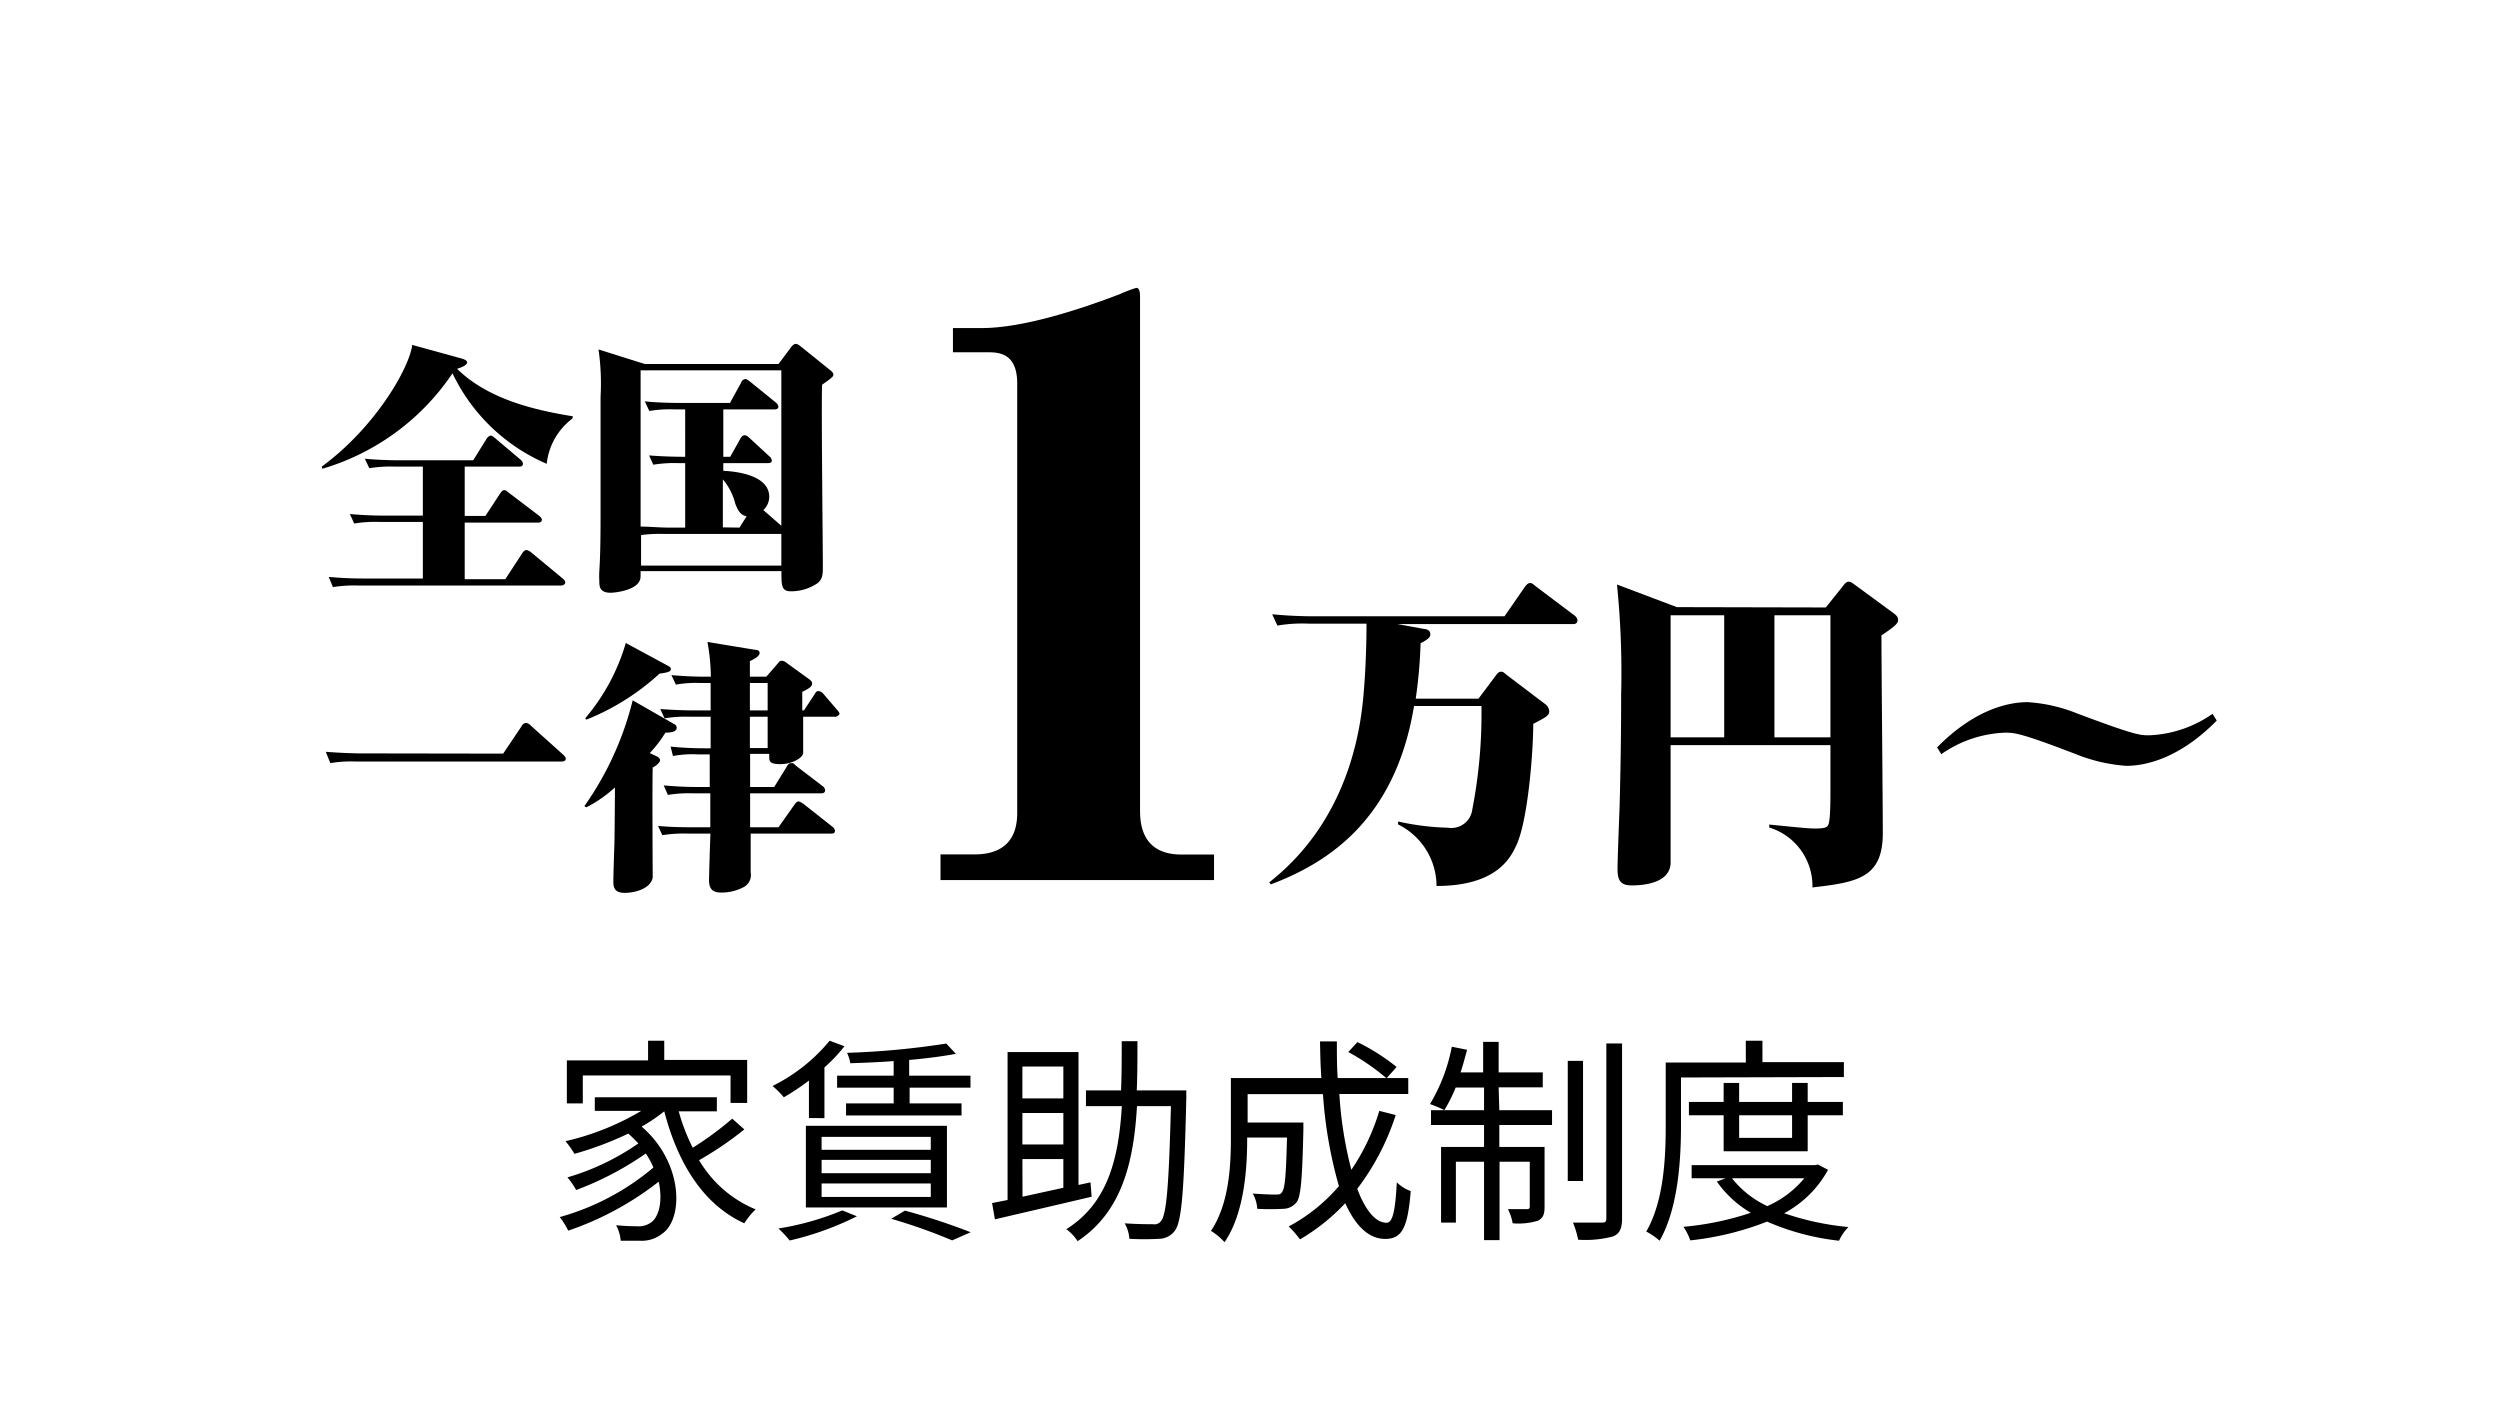
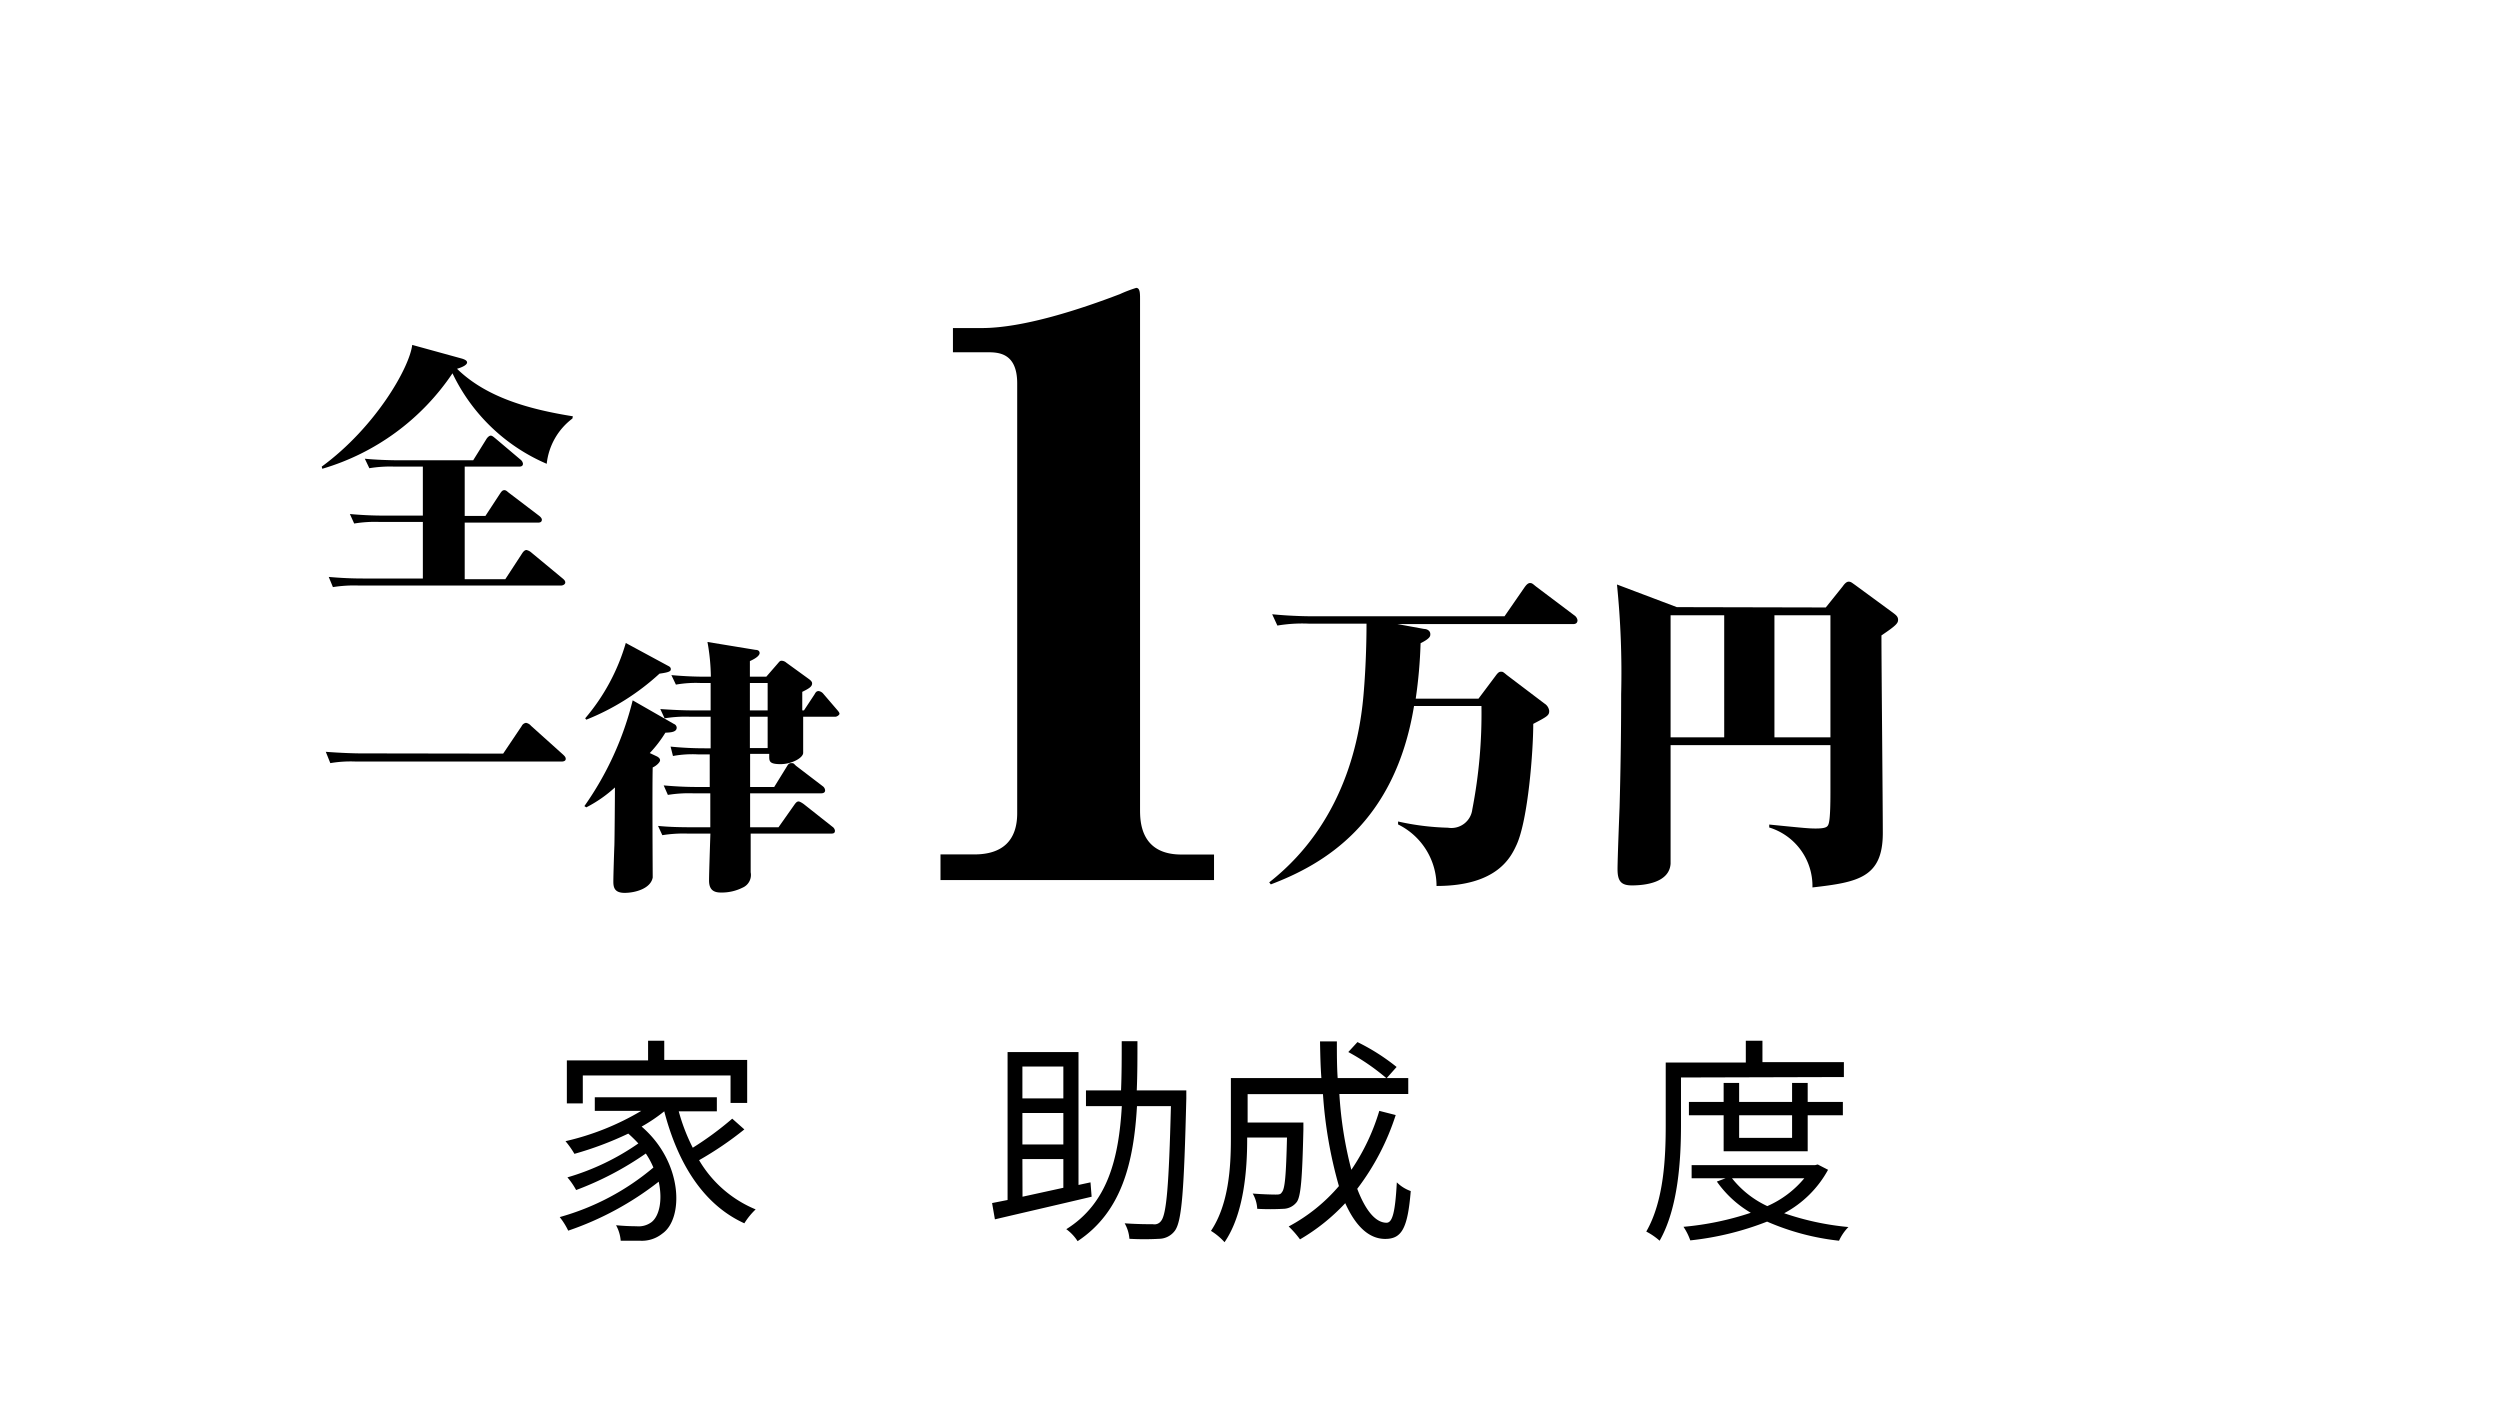
<svg xmlns="http://www.w3.org/2000/svg" viewBox="0 0 221 124">
  <defs>
    <style>.cls-1{fill:none;}</style>
  </defs>
  <title>facility06</title>
  <g id="レイヤー_2" data-name="レイヤー 2">
    <g id="レイヤー_1-2" data-name="レイヤー 1">
      <path d="M65.8,99.84a30,30,0,0,1-4,2.72,10.39,10.39,0,0,0,5,4.35,6.24,6.24,0,0,0-1,1.23c-3.65-1.66-5.89-5.33-7.08-9.9h0a14.51,14.51,0,0,1-2,1.35c3.69,3.18,3.72,8.15,1.83,9.46a2.89,2.89,0,0,1-2,.63c-.47,0-1.07,0-1.68,0a3.38,3.38,0,0,0-.41-1.37c.72.07,1.37.09,1.8.09a1.91,1.91,0,0,0,1.33-.36c.69-.53,1-1.93.64-3.58a27.17,27.17,0,0,1-8,4.33,6.32,6.32,0,0,0-.75-1.2,21.93,21.93,0,0,0,8.28-4.38,7.15,7.15,0,0,0-.67-1.24,27.77,27.77,0,0,1-6.16,3.23,6.38,6.38,0,0,0-.77-1.12,21.51,21.51,0,0,0,6.27-3,12.31,12.31,0,0,0-.89-.87A29.77,29.77,0,0,1,50.78,102a8.15,8.15,0,0,0-.79-1.12,23.26,23.26,0,0,0,6.7-2.68H52.58V97H63.37v1.24H60a16.79,16.79,0,0,0,1.24,3.22,28.17,28.17,0,0,0,3.49-2.57Zm-14.28-2.3H50.11v-3.8h7.18V92h1.43v1.7h7.33v3.8H64.58V95.07H51.52Z" />
-       <path d="M71.51,95.52A20.08,20.08,0,0,1,69.29,97a7.74,7.74,0,0,0-1-1A15.3,15.3,0,0,0,73.34,92l1.31.49a14.1,14.1,0,0,1-1.77,1.87v4.48H71.51Zm4.24,12a26.43,26.43,0,0,1-5.94,2.14,9.4,9.4,0,0,0-1-1.06A24.79,24.79,0,0,0,74.46,107Zm-4.51-8H83.71v7.22H71.24Zm1.39,2.12h9.65V100.5H72.63Zm0,2.07h9.65v-1.18H72.63Zm0,2.1h9.65v-1.19H72.63ZM79,93.8c-1.3.1-2.61.15-3.83.19a3.78,3.78,0,0,0-.29-.92,70.65,70.65,0,0,0,8.77-.82l.85.91c-1.14.21-2.59.41-4.13.54v1.39h5.42v1.06H80.41v1.39H85v1.07H74.79V97.54H79V96.15H74V95.09H79Zm1,13.22a57.53,57.53,0,0,1,5.81,1.91l-1.64.72a48.36,48.36,0,0,0-5.39-1.91Z" />
      <path d="M96.5,105.79c-3,.71-6.26,1.46-8.55,2l-.25-1.44,1.37-.27V93h6.27v11.75l1.06-.23ZM90.38,94.28V97.1H94V94.28ZM94,98.39H90.38v2.78H94Zm-3.61,7.4L94,105v-2.54H90.38Zm14.48-9.4s0,.54,0,.71c-.2,8.09-.39,10.83-1,11.68a1.76,1.76,0,0,1-1.39.73,23.68,23.68,0,0,1-2.64,0,3.22,3.22,0,0,0-.42-1.37c1.1.08,2.1.08,2.5.08a.71.71,0,0,0,.72-.29c.48-.58.69-3.13.87-10.15h-3c-.29,5-1.35,9.36-5.25,11.94a3.92,3.92,0,0,0-1-1.06c3.67-2.29,4.64-6.27,4.91-10.88H96V96.39H99.1c.06-1.41.06-2.86.06-4.35h1.39c0,1.49,0,2.94-.06,4.35Z" />
      <path d="M123.38,98.57a21.66,21.66,0,0,1-3.4,6.52c.72,1.89,1.61,3,2.59,3,.54,0,.77-1,.91-3.57a3.33,3.33,0,0,0,1.23.77c-.27,3.29-.79,4.23-2.26,4.23s-2.64-1.18-3.53-3.16a17.54,17.54,0,0,1-4,3.2,8.49,8.49,0,0,0-1-1.14,15.32,15.32,0,0,0,4.44-3.57,38.84,38.84,0,0,1-1.41-8.13h-6.66v2.51h4.93v.62c-.1,4.32-.22,6-.62,6.45a1.53,1.53,0,0,1-1.16.56,21.54,21.54,0,0,1-2.3,0,3,3,0,0,0-.4-1.35c.89.07,1.72.09,2,.09s.47,0,.58-.21c.27-.29.37-1.5.45-4.83h-3.52v.16c0,2.7-.28,6.58-2,9.09a5.51,5.51,0,0,0-1.2-1c1.58-2.36,1.76-5.66,1.76-8.15V95.3h8c-.08-1.06-.1-2.14-.12-3.24h1.49c0,1.12,0,2.2.07,3.24h6.24v1.41H118.4a34.62,34.62,0,0,0,1.06,6.7,18.86,18.86,0,0,0,2.47-5.21ZM120,92.12a18.45,18.45,0,0,1,3.46,2.2l-.89,1A19.48,19.48,0,0,0,119.19,93Z" />
-       <path d="M132.54,98.14h4.66v1.31h-4.66v1.94h4v5.26c0,.66-.1,1-.58,1.26a6,6,0,0,1-2.24.23,4.39,4.39,0,0,0-.42-1.25c.83,0,1.46,0,1.66,0s.27-.06.27-.25V102.7h-2.67v6.93h-1.37V102.7h-2.49v5.38h-1.31v-6.69h3.8V99.45h-4.69V98.14h4.69v-2h-2.51a13.58,13.58,0,0,1-1,2,9.69,9.69,0,0,0-1.27-.54,15.45,15.45,0,0,0,1.93-5.07l1.35.27c-.18.67-.37,1.39-.58,2h2V92.1h1.37v2.7h3.9v1.32h-3.9Zm7.4,6.26h-1.35V93.78h1.35Zm3.45-12.16v15.44c0,.94-.21,1.37-.79,1.62a9.53,9.53,0,0,1-3.09.29,8.06,8.06,0,0,0-.46-1.51c1.14,0,2.22,0,2.55,0s.4-.09.4-.42V92.24Z" />
      <path d="M148.6,95.25v4.2c0,3-.23,7.32-1.89,10.23a5.74,5.74,0,0,0-1.18-.81c1.58-2.74,1.72-6.64,1.72-9.42V93.93h7.08V92h1.47v1.89H163v1.32Zm13,8.16a9.51,9.51,0,0,1-3.88,3.84,24.34,24.34,0,0,0,5.68,1.22,4.21,4.21,0,0,0-.83,1.21,21.79,21.79,0,0,1-6.36-1.69,26.08,26.08,0,0,1-6.79,1.66,5.18,5.18,0,0,0-.6-1.2,25.94,25.94,0,0,0,5.95-1.24,9.6,9.6,0,0,1-3-2.76l.77-.29h-3V103h10.9l.25-.06Zm-9.23-1.64V98.59h-3.07V97.41h3.07V95.73h1.37v1.68h4.68V95.73h1.38v1.68h3.11v1.18h-3.11v3.18Zm.74,2.39a8.61,8.61,0,0,0,3.12,2.46,8.88,8.88,0,0,0,3.27-2.46Zm.63-5.57v2h4.68v-2Z" />
      <path d="M125.9,55.6c.23,0,.54.14.54.46,0,.17,0,.37-.86.8a42.45,42.45,0,0,1-.43,4.9h5.55l1.5-2c.23-.32.34-.38.49-.38s.17,0,.51.29l3.34,2.53a.89.89,0,0,1,.41.64c0,.4-.15.49-1.41,1.15,0,2.42-.46,8.46-1.47,10.68-.49,1.06-1.67,3.65-7.08,3.65a6.08,6.08,0,0,0-3.4-5.44v-.26a22.53,22.53,0,0,0,4.41.55,1.86,1.86,0,0,0,2.15-1.61,44.26,44.26,0,0,0,.81-9.15H125c-1.7,10.38-8,14-12.66,15.77L112.2,78c7.22-5.66,8.14-14,8.37-17,.23-2.85.23-5.44.23-5.87h-5.12a13.21,13.21,0,0,0-2.76.17l-.46-1c1.81.18,3.36.18,3.74.18H133l1.79-2.59c.09-.12.26-.35.46-.35s.26.09.55.32l3.36,2.53a.65.65,0,0,1,.29.43c0,.35-.29.35-.43.35H123.54Z" />
      <path d="M161.4,53.7l1.5-1.87c.14-.2.32-.41.52-.41s.28.09.57.29l3.34,2.45c.26.2.46.34.46.63s-.14.49-1.47,1.38c0,2.77.12,15,.12,17.47,0,3.94-2.19,4.35-6.22,4.81a5.41,5.41,0,0,0-3.82-5.3v-.26c3.19.32,3.54.35,4.11.35.81,0,1-.12,1.09-.29s.21-.55.21-2.91V65.87H147.68c0,.52,0,10.27,0,10.48-.11,1.69-2.3,1.92-3.42,1.92-.95,0-1.27-.37-1.27-1.44,0-.86.15-4.69.18-5.46.08-2.88.14-6.31.14-10a77.29,77.29,0,0,0-.37-9.7l5.29,2Zm-13.72.69V65.18h4.74V54.39Zm14.13,10.79V54.39h-4.95V65.18Z" />
-       <path d="M171.24,66.07c3.54-3.6,6.65-4,8-4a14,14,0,0,1,4.38,1C188.77,65,189.17,65,190,65a10.48,10.48,0,0,0,5.59-1.9l.37.6c-3.54,3.6-6.65,4-8,4a14.67,14.67,0,0,1-4.37-1c-5.18-2-5.59-1.93-6.39-1.93a10.48,10.48,0,0,0-5.59,1.9Z" />
      <path d="M50.6,37a5.77,5.77,0,0,0-2.27,4A16.36,16.36,0,0,1,40,33a21,21,0,0,1-11.51,8.44l-.05-.19c4.74-3.47,7.76-8.74,8-10.76l4.43,1.22c.14.05.42.14.42.33s-.33.4-.89.56c2.62,2.56,6.44,3.59,10.24,4.2ZM34.9,41.25a11.26,11.26,0,0,0-2.25.14l-.4-.84c.82.09,2.2.14,3.07.14h6.51L43,38.81c.07-.12.24-.3.38-.3s.28.14.42.25L46,40.62a.56.56,0,0,1,.23.37c0,.24-.21.26-.35.26H41.08v4.36h1.83l1.31-2c.1-.14.19-.28.36-.28s.25.12.44.26l2.63,2c.18.14.25.26.25.35,0,.26-.25.26-.37.26H41.08v5h3.59l1.5-2.3c.07-.11.21-.28.37-.28a1,1,0,0,1,.45.24l2.74,2.27c.17.14.24.23.24.37s-.19.26-.36.26H31.68a12,12,0,0,0-2.25.14L29.06,51c1,.09,2,.14,3.05.14h5.27v-5H33.56a11.22,11.22,0,0,0-2.25.14l-.38-.84c1,.09,2,.14,3.07.14h3.38V41.25Z" />
-       <path d="M68.82,32.18l1.12-1.5c.1-.12.24-.28.4-.28s.3.11.54.3l2.48,2c.17.12.31.26.31.42s-.12.28-1,.89c-.07,2.56.07,13.88.07,16.2,0,.66-.07,1-.45,1.33a4.13,4.13,0,0,1-2.39.73c-.84,0-.82-.56-.82-1.78H56.63c0,.63,0,.7-.12.91-.42.8-2.15,1-2.53,1-1,0-1-.59-1-1.06a7.52,7.52,0,0,1,0-.86c.11-1.6.11-4.06.11-5V35.08a21.24,21.24,0,0,0-.18-4.19L57,32.18Zm.25,14.3V32.74H56.63V46.55c.75,0,1.69.09,2.46.09h1.48v-5.7H60a11.63,11.63,0,0,0-2.25.14l-.37-.82c1.5.12,2.95.12,3.19.12V36.19h-.92a11.06,11.06,0,0,0-2.25.14l-.4-.85c.89.1,2.18.14,3.07.14h4.46l1-1.82a.42.42,0,0,1,.37-.29c.12,0,.26.12.45.26l2.23,1.81a.61.61,0,0,1,.23.35c0,.26-.26.26-.35.26H63.94v4.19h.61l.91-1.62c.1-.16.19-.28.36-.28s.25.07.44.24L68,40.33a.58.58,0,0,1,.23.36c0,.23-.19.25-.35.25H63.94v.68c1.5.07,4.06.5,4.06,2.3a1.61,1.61,0,0,1-.52,1.17Zm-10.4.72a12.09,12.09,0,0,0-2,.1V50H69.07V47.2Zm6.7-.56.63-1c-.56-.1-.77-.54-1-1.11a5.25,5.25,0,0,0-1.1-2.15v4.24Z" />
      <path d="M44.48,66.62l1.64-2.44a.5.5,0,0,1,.38-.28.74.74,0,0,1,.44.26l2.84,2.55c.12.12.23.21.23.38s-.18.23-.35.23H31.45a10.84,10.84,0,0,0-2.25.14l-.4-1c1.43.11,2.63.14,3.07.14Z" />
      <path d="M51.66,71.26a27.73,27.73,0,0,0,4.27-9.35L59.58,64a.37.37,0,0,1,.24.32c0,.4-.52.43-1,.45a10.89,10.89,0,0,1-1.38,1.8l.66.31c.11.07.25.16.25.33s-.32.49-.65.63c-.05,1.55,0,9.56,0,9.73-.18,1-1.59,1.36-2.48,1.36s-1-.47-1-1,.07-2.72.09-3.16.05-4.48.05-5.16a11.56,11.56,0,0,1-2.53,1.76Zm.07-7.76a18,18,0,0,0,3.59-6.66l3.7,2c.14.07.28.14.28.31s-.09.28-1,.4a21.12,21.12,0,0,1-6.47,4.07Zm19.34-.7L72,61.39c.09-.16.16-.3.37-.3a.66.66,0,0,1,.42.25L74,62.75c.14.16.21.26.21.35s-.21.26-.37.26H71c0,1,0,3.09,0,3.19,0,.44-1,1-2,1s-1-.26-1-.72v-.19H66.31v2.93h2.13l1.13-1.83c.07-.12.16-.28.37-.28s.19,0,.42.23l2.37,1.81a.49.49,0,0,1,.21.37c0,.21-.19.26-.35.26H66.31c0,1.78,0,2,0,3h2.51l1.41-2c.18-.26.28-.28.37-.28s.28.11.45.23l2.53,2a.51.51,0,0,1,.23.35c0,.24-.16.26-.35.26H66.36c0,.68,0,2.91,0,3.42a1.22,1.22,0,0,1-.72,1.36,4.1,4.1,0,0,1-1.9.43c-.57,0-1.06-.17-1.06-1.06,0-.66.1-3.54.12-4.15h-2a11.84,11.84,0,0,0-2.25.14l-.38-.82c1,.1,2,.12,3.05.12h1.57l0-3h-1.5a11.54,11.54,0,0,0-2.25.14l-.37-.84c1,.09,2,.14,3,.14h1.07V66.69h-1a9.48,9.48,0,0,0-2.25.14L59.28,66c1,.1,2,.15,3,.15h.54V63.36H61a11.33,11.33,0,0,0-2.25.14l-.38-.82c1,.07,2,.12,3,.12h1.45c0-1,0-1.57,0-2.42H62a10.17,10.17,0,0,0-2.25.14l-.4-.84c1,.09,2,.14,3.07.14h.42a18.38,18.38,0,0,0-.3-3.07l4.26.7c.21,0,.35.1.35.28s-.23.43-.86.71v1.38h1.45l1-1.15c.18-.21.21-.26.37-.26a.67.67,0,0,1,.4.17l2,1.45c.23.17.28.28.28.38,0,.28-.24.44-.87.75V62.8Zm-3.21,0V60.38H66.29V62.8Zm0,3.33V63.36H66.29l0,2.77Z" />
      <path d="M84.24,29h2.55C90.5,29,95.6,27.3,99,26a11.5,11.5,0,0,1,1.44-.55c.34,0,.34.48.34,1V71.54c0,1,0,4,3.65,4h2.89V77.8H83.14V75.53h3c2.48,0,3.78-1.23,3.78-3.64v-38c0-2.75-1.72-2.75-2.68-2.75h-3Z" />
-       <rect class="cls-1" width="221" height="124" />
    </g>
  </g>
</svg>